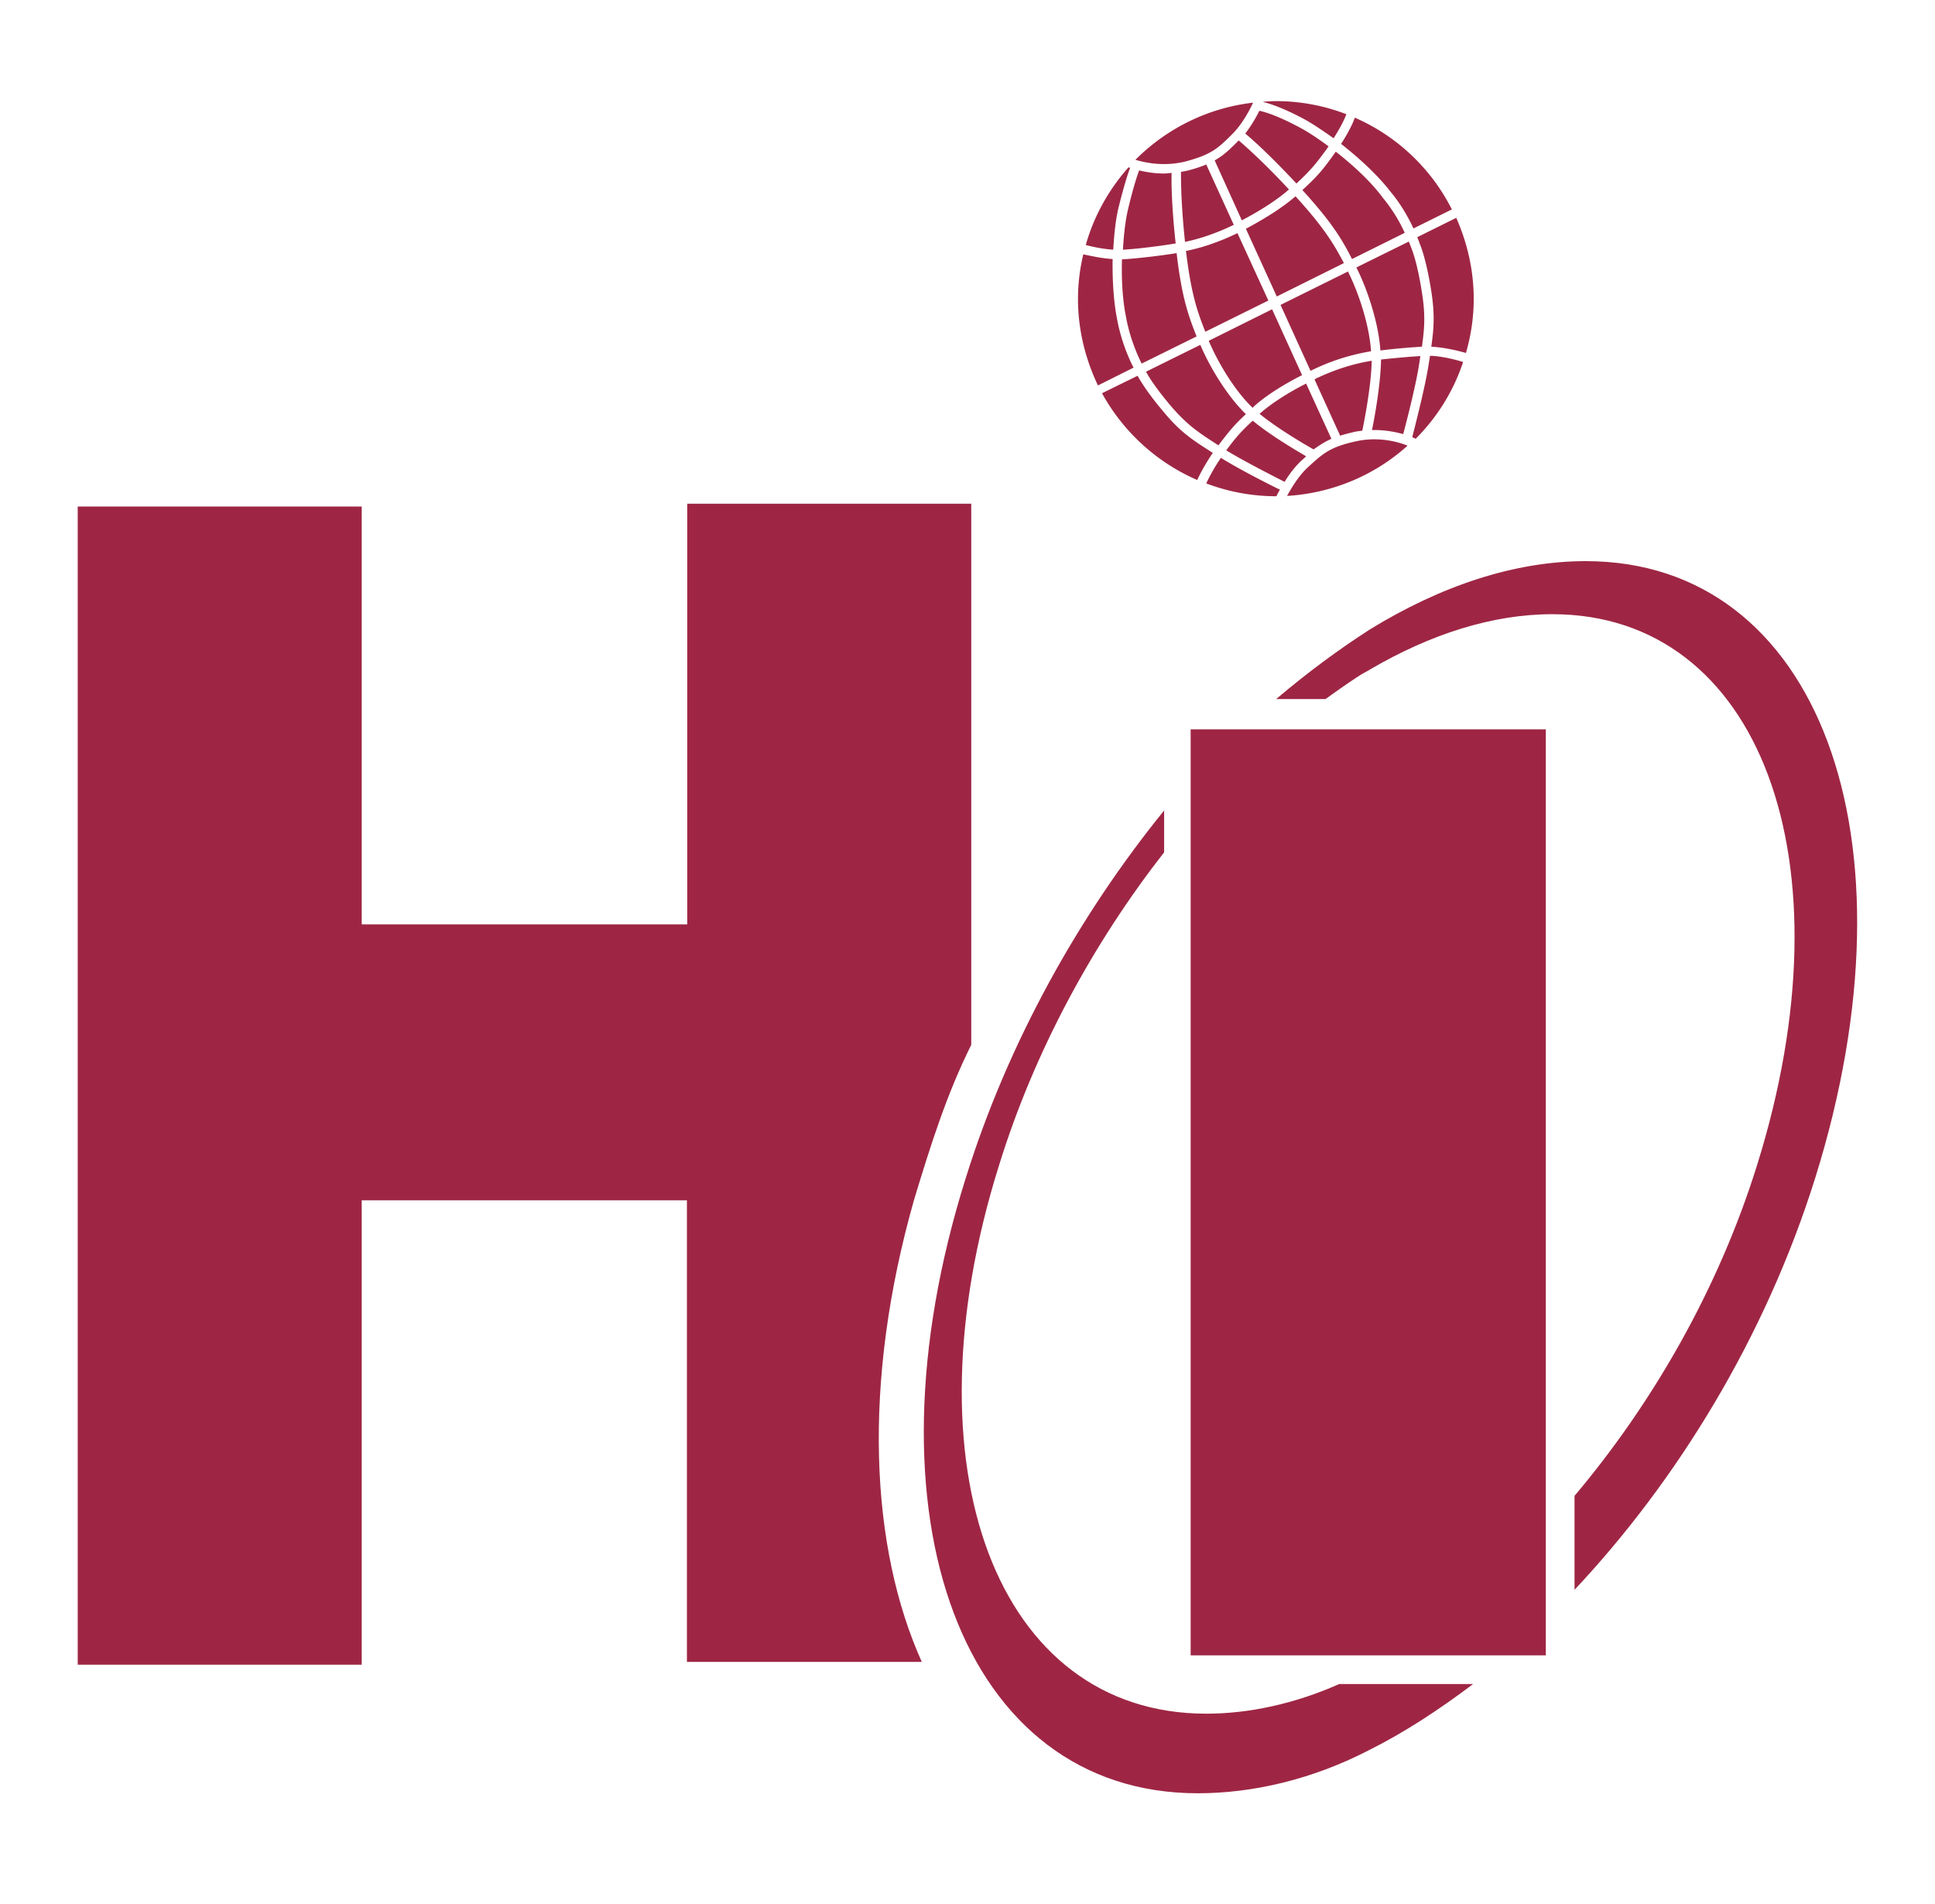
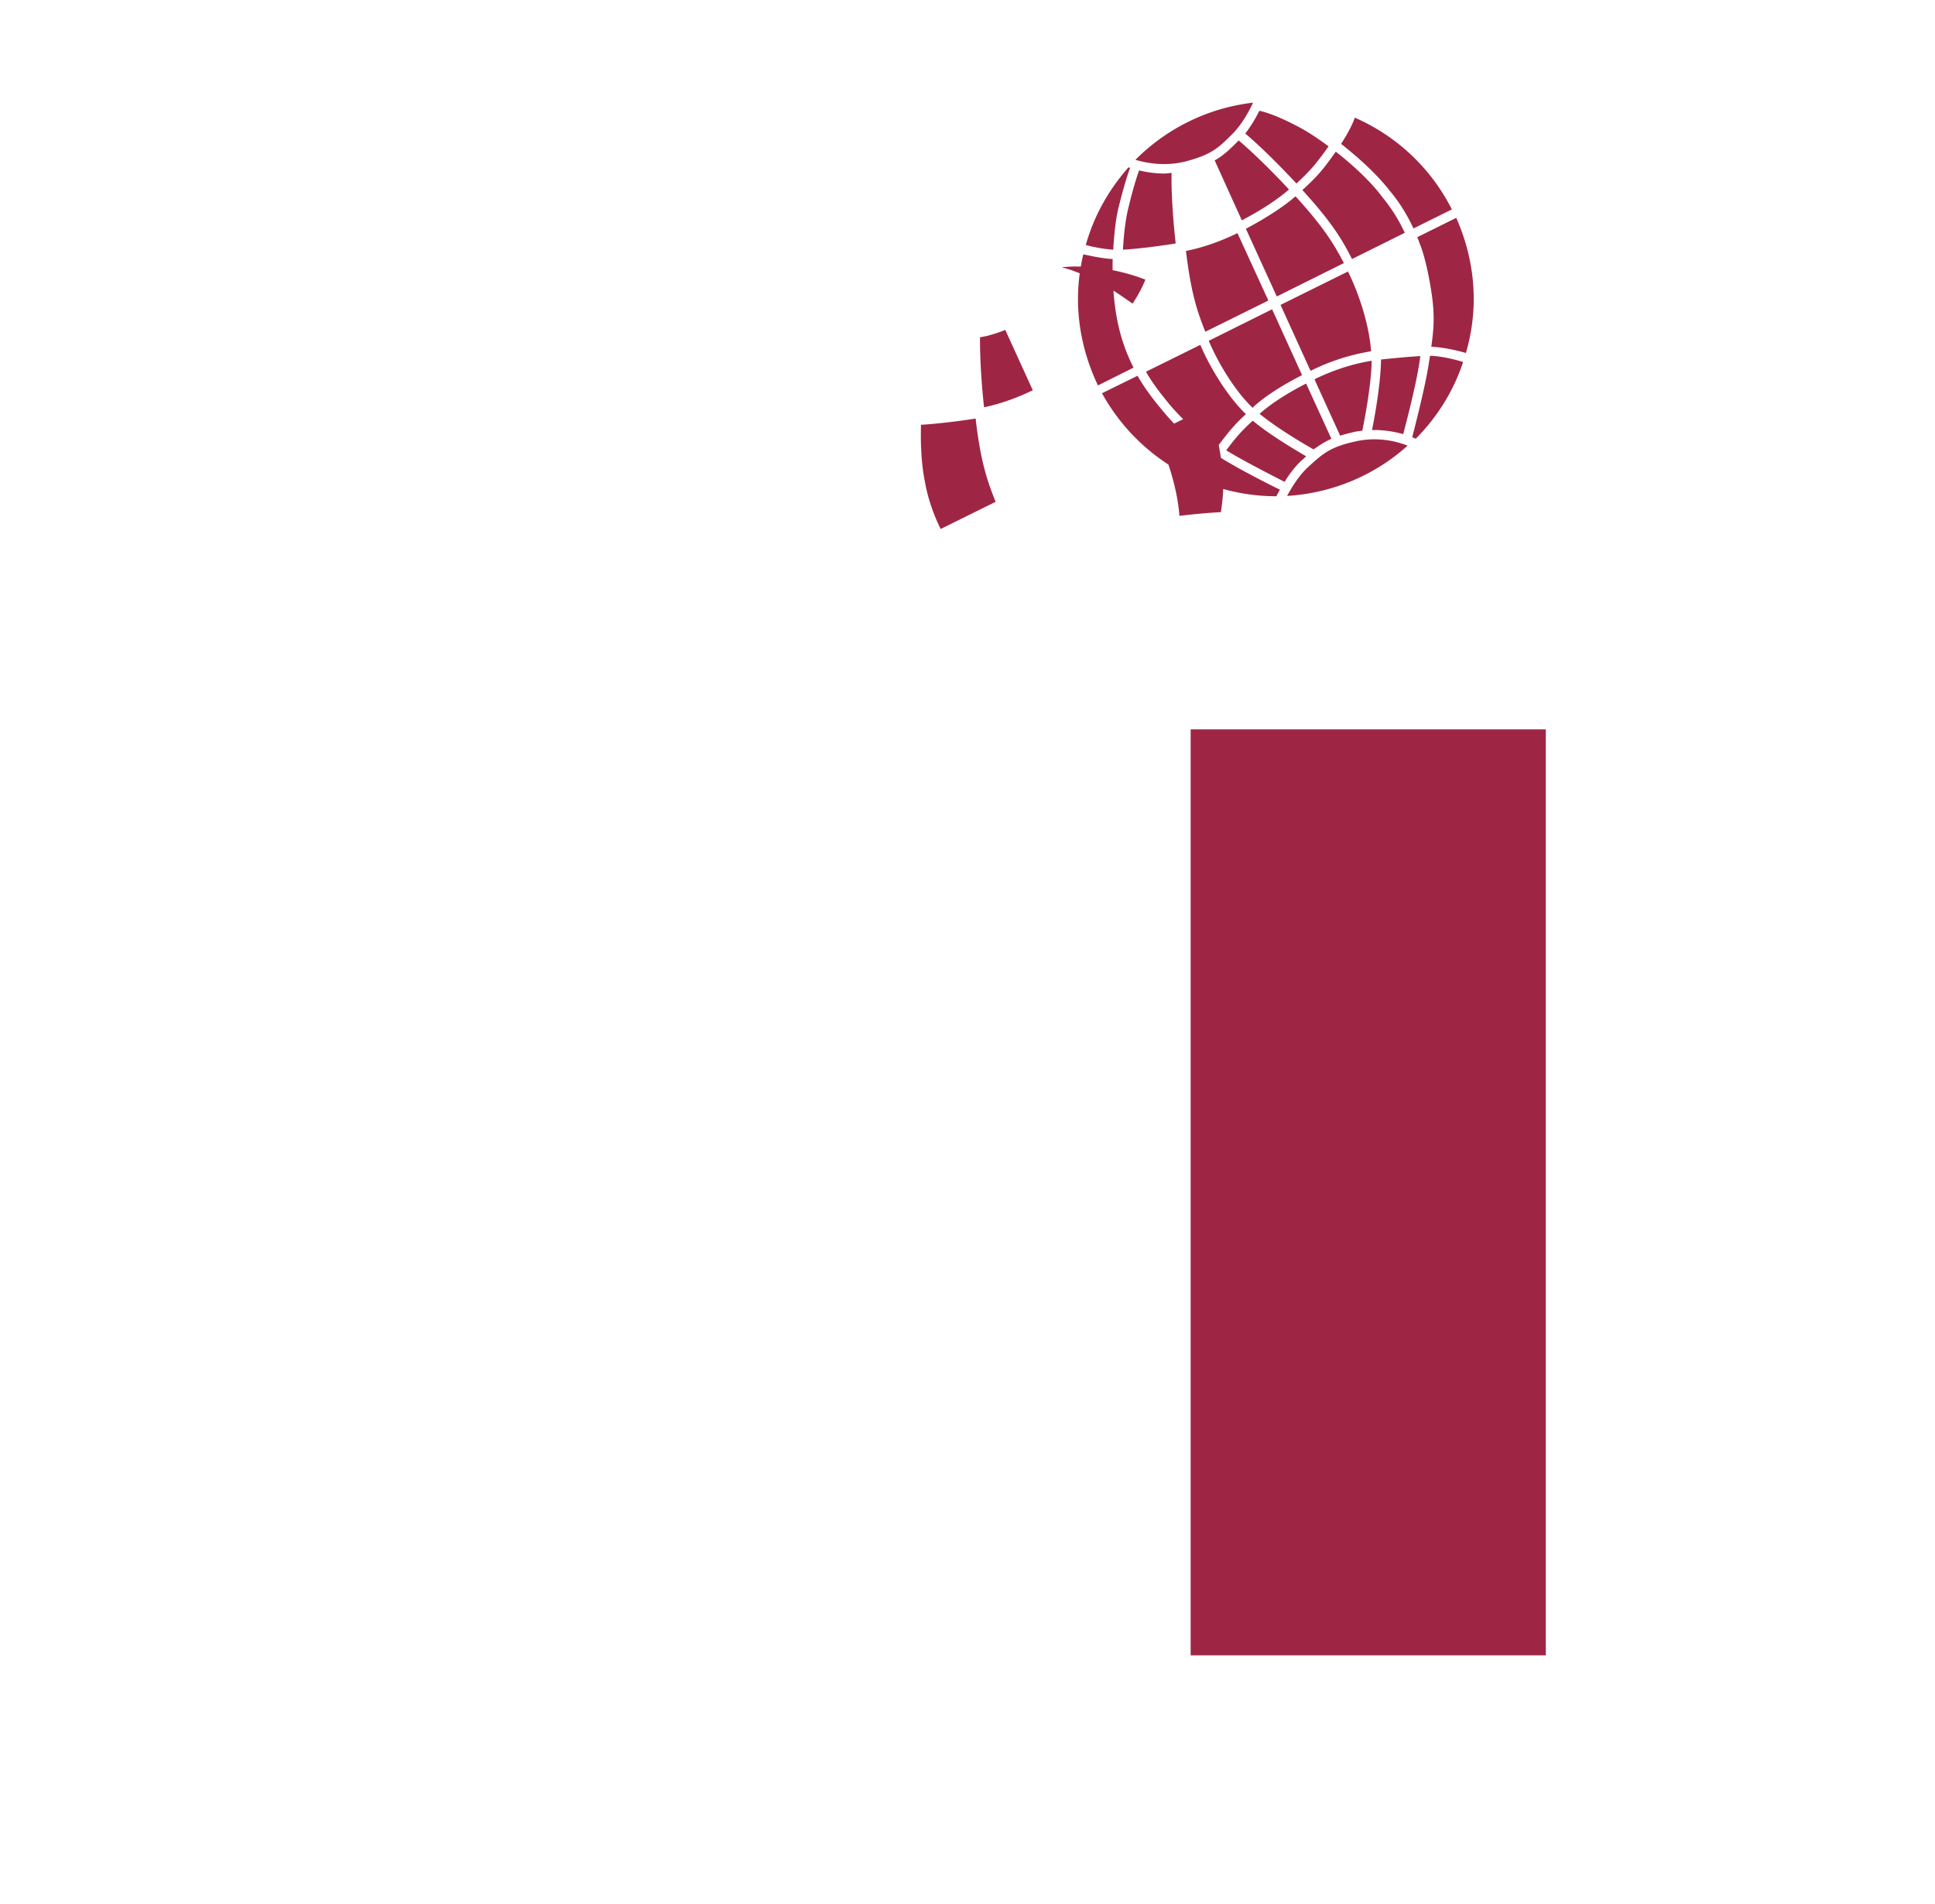
<svg xmlns="http://www.w3.org/2000/svg" width="62" height="61" fill="none" viewBox="0 0 62 61">
  <g fill="#9e2644">
-     <path d="M29.54 53.26c-1.66-3.68-1.92-8.93-.26-14.79.53-1.75 1.05-3.41 1.84-4.99V16.14h-9.1v13.48H11.59V16.23h-9.1v37.11h9.1V38.46h10.42v14.79h7.53zm21.27-35.28c-2.28 0-4.64.79-6.92 2.19-1.01.65-2.01 1.39-3 2.23h1.58c.36-.26.73-.52 1.1-.76.11-.07.22-.12.33-.19 1.93-1.13 3.92-1.77 5.84-1.77 6.64 0 9.61 7.89 6.56 17.65-1.25 4.01-3.37 7.66-5.85 10.6v3.01c3.28-3.49 6.11-8.08 7.71-13.19 3.42-10.93.09-19.77-7.35-19.77z" />
-     <path d="M38.65 54.91c-6.72 0-9.68-7.89-6.64-17.57 1.14-3.69 3.04-7.15 5.29-10.03v-1.34c-2.71 3.34-5 7.42-6.36 11.79-3.41 10.85-.09 19.7 7.44 19.7 1.75 0 3.68-.44 5.52-1.4 1.1-.55 2.2-1.27 3.3-2.1h-4.29c-1.44.64-2.91.95-4.26.95z" />
-     <path d="M49.53 23.37H38.15v29.67h11.38zm-9.88-15.9c-.66.32-1.23.49-1.65.57.17 1.42.38 1.98.62 2.59l2.02-1zm.27-.14.99 2.17 2.15-1.07c-.3-.57-.61-1.11-1.55-2.14-.39.34-.95.7-1.59 1.04zm2.74 6.73-.81-1.77c-.61.31-1.13.65-1.48.96l-.01.01c.57.47 1.46.99 1.73 1.14.18-.13.35-.24.57-.34zm3.16-2.66-.04.25c-.11.73-.43 1.96-.53 2.36.05.02.08.03.11.05.68-.68 1.21-1.52 1.52-2.46-.18-.06-.67-.19-1.06-.2zm-6.53 3.03c.59.36 1.54.84 1.87 1.01.14-.23.33-.49.56-.7.05-.04.09-.08.13-.12-.36-.21-1.17-.69-1.71-1.14-.35.32-.53.52-.85.95zm.88-1.4c.36-.33.92-.69 1.55-1.01l-.96-2.11-2.03 1.01c.3.71.84 1.61 1.41 2.15.01-.02.02-.03.03-.04zm1.95-1.21c.74-.35 1.38-.49 1.78-.56h.03c-.05-.83-.4-1.89-.74-2.56l-2.16 1.07.96 2.11c.05-.02.09-.04.13-.06zM37.67 7.8c-.13-1.19-.14-1.95-.13-2.26-.09.01-.17.02-.25.02-.31 0-.58-.05-.79-.1-.06.16-.18.51-.34 1.18-.1.39-.15.87-.18 1.36.44-.02 1.29-.13 1.69-.2zm-2 .2c.03-.51.08-1.02.19-1.43.16-.64.28-1.01.35-1.19-.02-.01-.03-.01-.05-.02-.63.71-1.11 1.56-1.37 2.49.18.05.54.13.88.15zm9.29 5.91c.11-.41.42-1.61.52-2.3l.03-.2c-.37.02-.89.07-1.26.11-.01.76-.2 1.83-.29 2.26.4-.01.75.06 1 .13zm-5.84.76c-.26.38-.4.67-.47.82.69.26 1.44.41 2.23.41h.02c.02-.05.06-.12.11-.21-.35-.17-1.3-.65-1.89-1.02zm6.44-5.3c-.16-1.04-.35-1.45-.35-1.45 0-.01-.03-.08-.07-.18l-1.68.83c.36.71.71 1.78.77 2.66.39-.05.94-.1 1.33-.12.08-.57.12-1 0-1.74zm-8.98 2.28 1.76-.87c-.25-.64-.47-1.21-.64-2.67-.41.07-1.3.18-1.75.2-.02.66.02 1.32.13 1.85.12.67.37 1.23.5 1.49zm1.5-6.19c-.08.02-.16.03-.24.05 0 .26 0 1.03.13 2.24.39-.08.93-.24 1.55-.54 0 0 .01 0 .01-.01l-.88-1.93c-.16.07-.35.13-.57.19zm2.4-2.19c.2.05.56.16 1.18.48.34.17.7.42 1.07.68.24-.37.36-.64.41-.77a6.26 6.26 0 0 0-2.26-.42c-.13 0-.26.01-.4.02zM38 5.17c.82-.22 1.03-.42 1.49-.88.31-.31.55-.76.66-1-1.47.17-2.78.84-3.77 1.83.3.09.92.23 1.62.05zm5.39 8.67c.09-.02.18-.03.26-.04.07-.34.29-1.47.3-2.24-.38.06-.99.2-1.7.53-.05.02-.09.04-.13.07l.82 1.8c.13-.04.28-.08.45-.12zm3.27-6.86-1.25.62c.05.12.08.2.08.21 0 0 .2.43.37 1.52.12.76.08 1.22 0 1.78.45.02.94.15 1.11.2.16-.55.25-1.13.25-1.73 0-.93-.21-1.81-.56-2.6zm-7.8 7.53-.05-.03c-.59-.38-.98-.62-1.54-1.3-.5-.59-.72-.96-.82-1.14l-1.14.56a6.39 6.39 0 0 0 3.05 2.78c.08-.17.23-.47.5-.87zm-2.54-2.73c-.14-.27-.4-.85-.53-1.57-.11-.56-.15-1.24-.14-1.91-.36-.02-.74-.11-.94-.15-.11.46-.17.94-.17 1.43 0 .99.24 1.93.64 2.77zm6.65-7.17c.61.48 1.19 1.02 1.59 1.54.35.42.58.85.73 1.17l1.23-.61a6.31 6.31 0 0 0-3.11-2.94c-.05.15-.18.44-.44.84zm-2.62-1.06c-.1.21-.26.48-.45.73.23.19.79.69 1.64 1.6.47-.44.62-.62 1.03-1.19-.35-.26-.71-.5-1.03-.66-.67-.35-1.04-.45-1.19-.48zm2.45 1.31c-.41.58-.58.78-1.07 1.23.97 1.06 1.29 1.62 1.59 2.21l1.69-.84c-.14-.31-.37-.72-.7-1.12-.36-.49-.92-1.02-1.51-1.48zm-3.82 9.37.06.04c.34-.45.52-.67.88-1-.59-.57-1.15-1.49-1.46-2.22l-1.74.86c.09.17.31.52.78 1.08.54.63.89.86 1.48 1.24zm4.47-.09c-.83.18-1.06.39-1.53.82-.31.28-.55.69-.68.93 1.48-.09 2.83-.68 3.86-1.61-.29-.12-.93-.3-1.65-.14zm-4.53-9 .87 1.92c.61-.32 1.15-.67 1.51-.99-.83-.89-1.4-1.39-1.61-1.57-.27.27-.47.47-.77.64z" />
+     <path d="M49.53 23.37H38.15v29.67h11.38zm-9.88-15.9c-.66.32-1.23.49-1.65.57.17 1.42.38 1.98.62 2.59l2.02-1zm.27-.14.99 2.17 2.15-1.07c-.3-.57-.61-1.11-1.55-2.14-.39.34-.95.7-1.59 1.04zm2.74 6.73-.81-1.77c-.61.31-1.13.65-1.48.96l-.01.01c.57.47 1.46.99 1.73 1.14.18-.13.35-.24.57-.34zm3.16-2.66-.04.25c-.11.73-.43 1.96-.53 2.36.05.02.08.03.11.05.68-.68 1.21-1.52 1.52-2.46-.18-.06-.67-.19-1.06-.2zm-6.53 3.03c.59.36 1.54.84 1.87 1.01.14-.23.33-.49.56-.7.05-.04.09-.08.13-.12-.36-.21-1.17-.69-1.71-1.14-.35.32-.53.52-.85.95zm.88-1.4c.36-.33.92-.69 1.55-1.01l-.96-2.11-2.03 1.01c.3.71.84 1.61 1.41 2.15.01-.02.02-.03.03-.04zm1.95-1.21c.74-.35 1.38-.49 1.78-.56h.03c-.05-.83-.4-1.89-.74-2.56l-2.16 1.07.96 2.11c.05-.02.09-.04.13-.06zM37.67 7.8c-.13-1.19-.14-1.95-.13-2.26-.09.01-.17.02-.25.02-.31 0-.58-.05-.79-.1-.06.16-.18.51-.34 1.18-.1.39-.15.87-.18 1.36.44-.02 1.29-.13 1.69-.2zm-2 .2c.03-.51.08-1.02.19-1.43.16-.64.28-1.01.35-1.19-.02-.01-.03-.01-.05-.02-.63.71-1.11 1.56-1.37 2.49.18.05.54.13.88.15zm9.29 5.91c.11-.41.42-1.61.52-2.3l.03-.2c-.37.02-.89.07-1.26.11-.01.76-.2 1.83-.29 2.26.4-.01.75.06 1 .13zm-5.84.76c-.26.38-.4.67-.47.82.69.26 1.44.41 2.23.41h.02c.02-.05.06-.12.11-.21-.35-.17-1.3-.65-1.89-1.02zc-.16-1.04-.35-1.45-.35-1.45 0-.01-.03-.08-.07-.18l-1.68.83c.36.71.71 1.78.77 2.66.39-.05.94-.1 1.33-.12.08-.57.12-1 0-1.74zm-8.98 2.28 1.76-.87c-.25-.64-.47-1.21-.64-2.67-.41.07-1.3.18-1.75.2-.02.66.02 1.32.13 1.85.12.67.37 1.23.5 1.49zm1.5-6.19c-.08.02-.16.03-.24.05 0 .26 0 1.03.13 2.24.39-.08.93-.24 1.55-.54 0 0 .01 0 .01-.01l-.88-1.93c-.16.07-.35.13-.57.19zm2.4-2.19c.2.05.56.16 1.18.48.34.17.7.42 1.07.68.24-.37.36-.64.41-.77a6.26 6.26 0 0 0-2.26-.42c-.13 0-.26.01-.4.02zM38 5.17c.82-.22 1.03-.42 1.49-.88.31-.31.55-.76.66-1-1.47.17-2.78.84-3.77 1.83.3.09.92.23 1.62.05zm5.39 8.67c.09-.02.18-.03.26-.04.07-.34.29-1.47.3-2.24-.38.06-.99.2-1.7.53-.05.02-.09.04-.13.07l.82 1.8c.13-.04.28-.08.45-.12zm3.27-6.86-1.25.62c.05.12.08.2.08.21 0 0 .2.43.37 1.52.12.76.08 1.22 0 1.78.45.02.94.15 1.11.2.16-.55.25-1.13.25-1.73 0-.93-.21-1.81-.56-2.6zm-7.8 7.53-.05-.03c-.59-.38-.98-.62-1.54-1.3-.5-.59-.72-.96-.82-1.14l-1.14.56a6.39 6.39 0 0 0 3.05 2.78c.08-.17.23-.47.5-.87zm-2.54-2.73c-.14-.27-.4-.85-.53-1.57-.11-.56-.15-1.24-.14-1.91-.36-.02-.74-.11-.94-.15-.11.46-.17.94-.17 1.43 0 .99.24 1.93.64 2.77zm6.65-7.17c.61.48 1.19 1.02 1.59 1.54.35.42.58.85.73 1.17l1.23-.61a6.31 6.31 0 0 0-3.11-2.94c-.05.15-.18.44-.44.84zm-2.62-1.06c-.1.21-.26.48-.45.73.23.19.79.69 1.64 1.6.47-.44.62-.62 1.03-1.19-.35-.26-.71-.5-1.03-.66-.67-.35-1.04-.45-1.19-.48zm2.45 1.31c-.41.58-.58.78-1.07 1.23.97 1.06 1.29 1.62 1.59 2.21l1.69-.84c-.14-.31-.37-.72-.7-1.12-.36-.49-.92-1.02-1.51-1.48zm-3.82 9.37.06.04c.34-.45.52-.67.88-1-.59-.57-1.15-1.49-1.46-2.22l-1.74.86c.09.17.31.52.78 1.08.54.63.89.86 1.48 1.24zm4.47-.09c-.83.18-1.06.39-1.53.82-.31.28-.55.69-.68.93 1.48-.09 2.83-.68 3.86-1.61-.29-.12-.93-.3-1.65-.14zm-4.53-9 .87 1.92c.61-.32 1.15-.67 1.51-.99-.83-.89-1.4-1.39-1.61-1.57-.27.27-.47.47-.77.64z" />
  </g>
</svg>